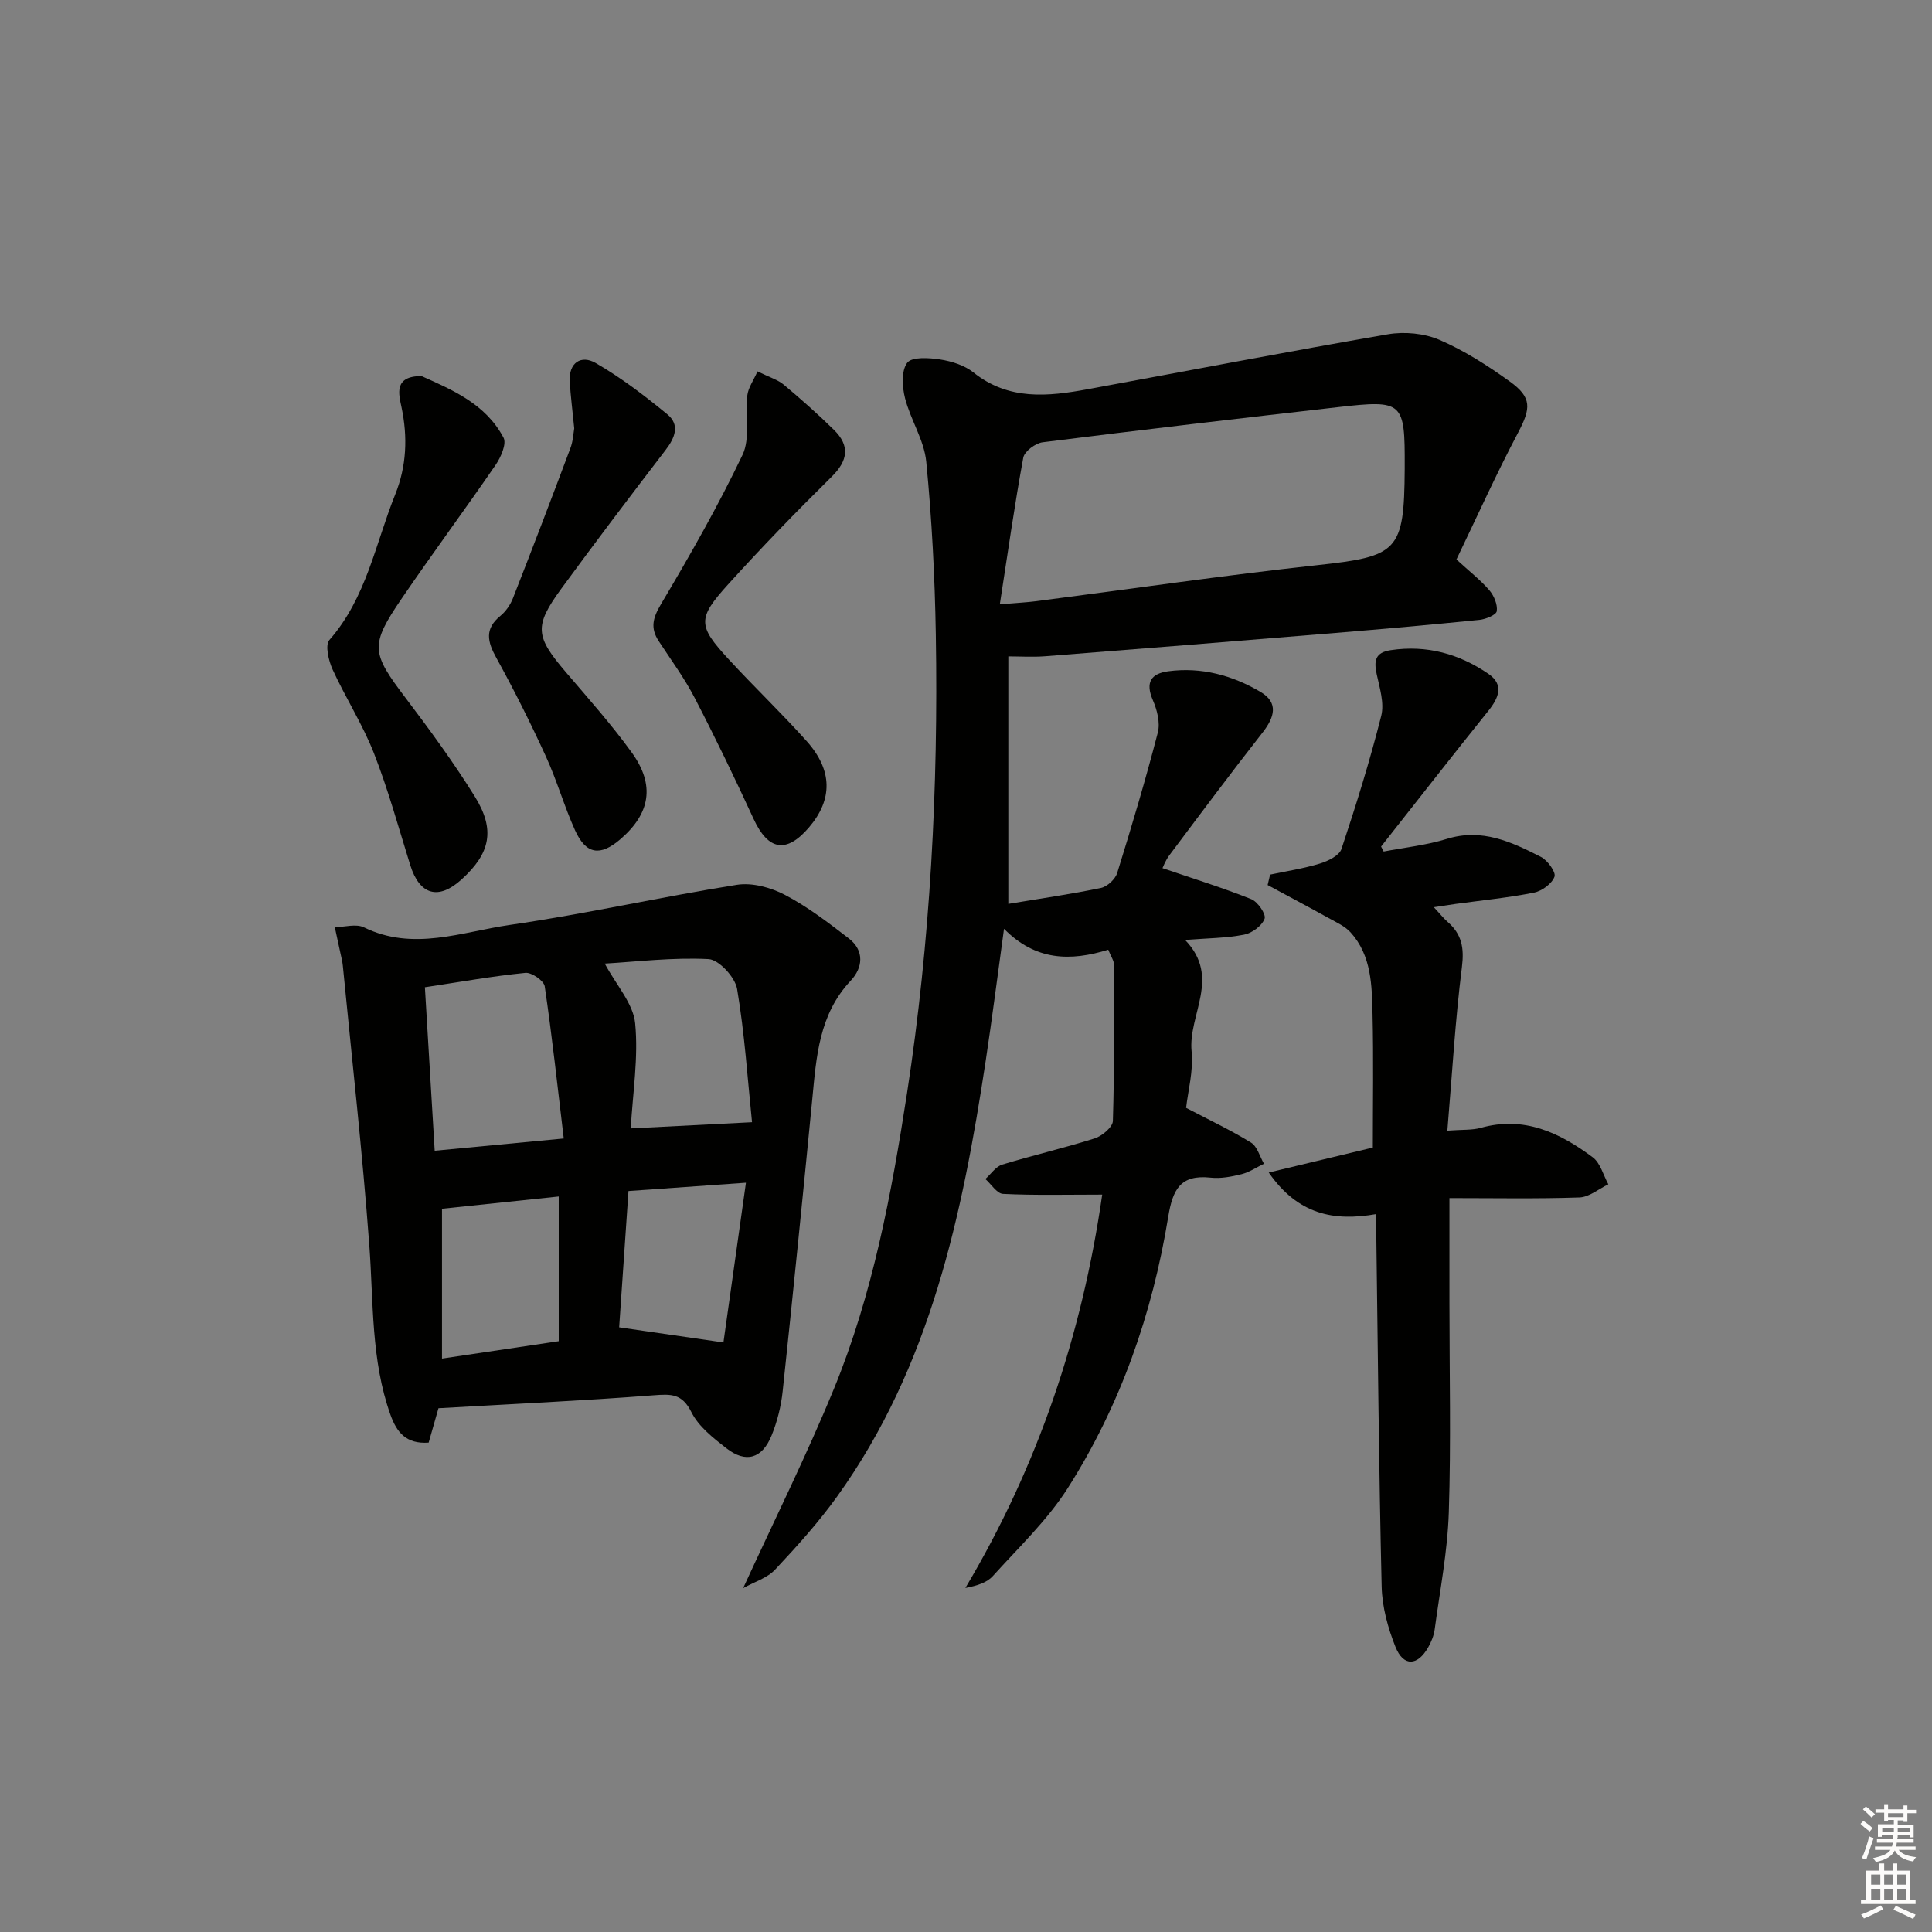
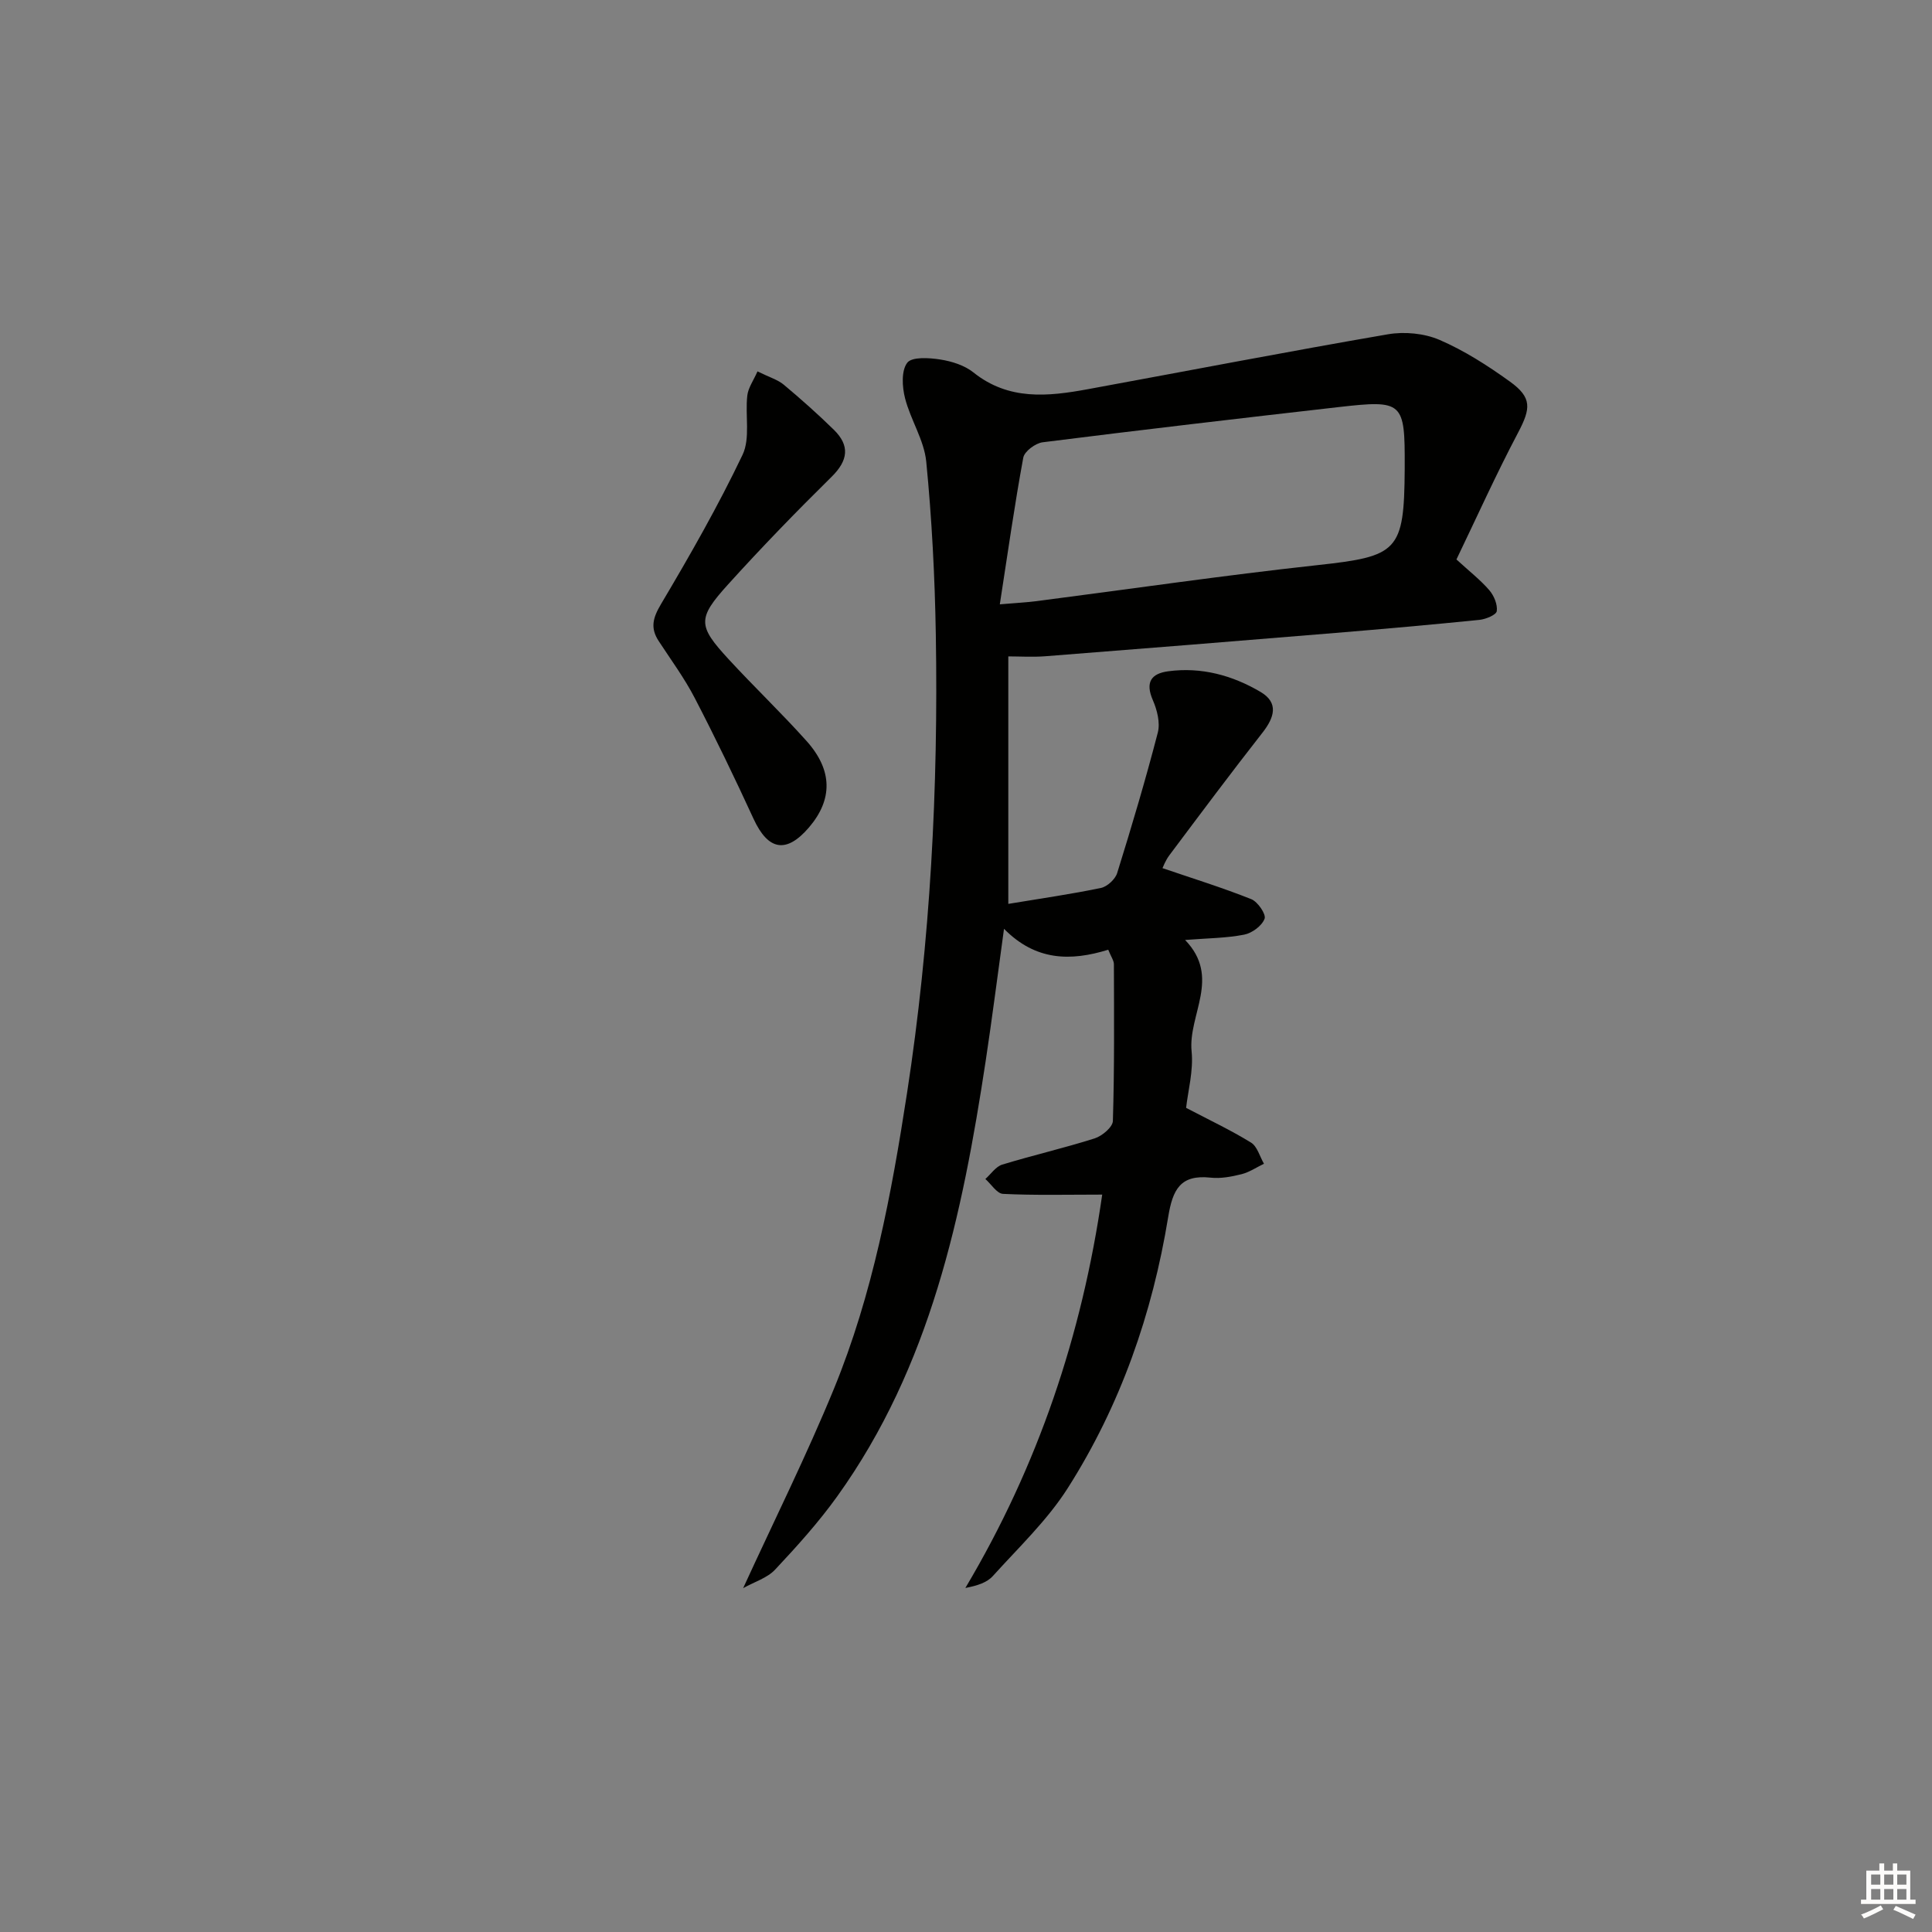
<svg xmlns="http://www.w3.org/2000/svg" enable-background="new 0 0 400 400" viewBox="0 0 400 400">
  <rect x="0" y="0" width="400" height="400" fill="#808080" stroke="none" />
  <g fill="#010100">
    <path d="m229.45 196.63c-7.82 2.42-15.04 2.31-21.58-4.33-1.35 9.78-2.47 18.6-3.8 27.39-4.84 31.87-11.42 63.19-30.72 90.1-3.86 5.38-8.34 10.35-12.88 15.19-1.62 1.73-4.25 2.51-6.61 3.83 6.53-14.23 13.16-27.54 18.79-41.26 8.05-19.61 11.93-40.38 15.14-61.23 4.84-31.46 6.49-63.16 5.96-94.96-.2-11.94-.82-23.9-1.98-35.78-.44-4.47-3.25-8.66-4.39-13.13-.6-2.35-.8-5.68.45-7.34.96-1.27 4.54-1.04 6.83-.68 2.39.37 5.03 1.2 6.88 2.68 7.3 5.84 15.42 4.99 23.68 3.47 20.71-3.8 41.39-7.8 62.14-11.37 3.43-.59 7.52-.2 10.68 1.16 5.14 2.22 9.97 5.32 14.54 8.61 4.65 3.34 4.37 5.57 1.71 10.62-4.55 8.62-8.56 17.53-12.75 26.23 2.72 2.49 4.98 4.25 6.8 6.36.97 1.13 1.74 2.96 1.55 4.34-.11.78-2.29 1.68-3.61 1.81-9.91 1-19.84 1.88-29.76 2.7-20.03 1.65-40.07 3.27-60.11 4.83-2.61.2-5.24.03-7.65.03v51.24c6.92-1.15 13.09-2.03 19.18-3.3 1.31-.28 2.96-1.8 3.36-3.09 3-9.63 5.88-19.31 8.41-29.07.53-2.04-.14-4.69-1.03-6.73-1.59-3.67-.38-5.49 3.19-5.97 6.86-.92 13.29.84 19.12 4.28 3.8 2.25 2.86 5.27.41 8.41-6.55 8.36-12.91 16.88-19.28 25.38-.86 1.14-1.36 2.55-1.44 2.69 6.25 2.13 12.41 4.04 18.38 6.42 1.34.53 3.11 3.13 2.76 4.05-.55 1.47-2.59 2.98-4.23 3.3-3.68.72-7.51.73-12.23 1.1 7.51 7.76.59 15.47 1.35 23.08.4 4.01-.75 8.17-1.14 11.68 4.81 2.52 9.27 4.62 13.44 7.19 1.3.8 1.81 2.89 2.68 4.38-1.54.74-3.01 1.75-4.63 2.16-2.08.52-4.32.95-6.41.72-6.27-.68-7.86 2.45-8.79 8.15-3.27 20.01-9.89 39-20.8 56.14-4.24 6.66-10.16 12.27-15.5 18.19-1.22 1.35-3.2 2-5.69 2.47 15.05-25.3 24.15-52.37 28.33-81.44-7.42 0-13.99.17-20.53-.15-1.27-.06-2.44-2-3.66-3.08 1.15-1.02 2.15-2.57 3.49-2.98 6.34-1.94 12.82-3.42 19.14-5.43 1.54-.49 3.73-2.33 3.77-3.61.33-10.81.24-21.64.21-32.45 0-.75-.57-1.51-1.17-3zm-22.45-71.51c3.62-.31 5.58-.4 7.52-.65 19.39-2.5 38.75-5.34 58.19-7.46 16.73-1.82 18.01-2.82 18.12-19.89 0-.17 0-.33 0-.5.05-13.47-.32-13.86-13.75-12.33-20.42 2.33-40.83 4.71-61.21 7.28-1.5.19-3.77 1.88-4.01 3.18-1.8 9.73-3.18 19.53-4.86 30.37z" />
-     <path d="m90.78 291.56c-.71 2.48-1.38 4.82-2.03 7.12-4.71.34-6.64-2.2-7.92-5.79-4.04-11.35-3.49-23.21-4.36-34.97-1.43-19.36-3.61-38.66-5.49-57.98-.08-.82-.28-1.63-.46-2.43-.39-1.85-.8-3.69-1.2-5.54 2.03-.03 4.4-.76 6.03.03 10.2 5 20.26.93 30.19-.5 15.75-2.28 31.31-5.81 47.03-8.31 3.17-.5 7.05.56 9.97 2.1 4.68 2.45 8.96 5.74 13.17 8.98 3.33 2.56 2.93 6.1.42 8.77-6.59 7.01-7.11 15.77-7.96 24.56-1.96 20.16-3.99 40.32-6.13 60.47-.33 3.1-1.12 6.26-2.3 9.15-1.95 4.8-5.34 5.76-9.36 2.62-2.73-2.13-5.75-4.49-7.23-7.46-1.93-3.87-4.18-3.78-7.83-3.5-14.73 1.14-29.49 1.81-44.54 2.68zm-2.81-87.16c.69 11.41 1.34 22.29 2.03 33.85 8.89-.85 17.21-1.64 26.72-2.54-1.31-10.91-2.42-21.24-3.94-31.5-.17-1.16-2.72-2.92-4-2.79-6.75.67-13.44 1.87-20.81 2.98zm42.62 29.22c8.13-.41 16.06-.82 25.11-1.28-.92-8.9-1.52-18.32-3.09-27.58-.41-2.43-3.76-6.08-5.92-6.19-7.43-.38-14.92.55-21.48.93 2.39 4.47 5.88 8.25 6.29 12.34.7 7.14-.5 14.44-.91 21.78zm-14.91 44.06c0-10.14 0-19.74 0-29.96-8.29.87-16.25 1.71-24.17 2.54v31.02c8.22-1.22 16.05-2.39 24.17-3.6zm34.1.26c1.43-10.11 3-21.25 4.66-33.07-8.84.63-16.41 1.16-24.32 1.72-.67 9.87-1.32 19.38-1.93 28.22 7.26 1.05 13.85 2.01 21.59 3.13z" />
-     <path d="m286.47 176.3c4.38-.84 8.87-1.31 13.1-2.62 7.27-2.25 13.4.64 19.47 3.74 1.37.7 3.14 3.16 2.8 4.09-.54 1.46-2.6 2.97-4.24 3.3-5.35 1.06-10.81 1.6-16.23 2.34-1.29.18-2.58.39-4.51.68 1.23 1.31 1.98 2.28 2.89 3.07 2.91 2.54 3.42 5.39 2.92 9.34-1.38 10.99-2.02 22.07-3.01 33.85 3.11-.24 5.11-.08 6.91-.58 8.96-2.52 16.35 1 23.18 6.09 1.59 1.18 2.19 3.7 3.24 5.6-1.99.95-3.96 2.65-5.99 2.72-8.78.3-17.57.13-26.91.13v21.62c0 14.48.34 28.98-.13 43.45-.26 8.09-1.84 16.15-2.92 24.21-.17 1.28-.69 2.57-1.33 3.7-2.22 3.92-5.14 4.07-6.79-.06-1.57-3.92-2.76-8.27-2.86-12.46-.58-24.46-.79-48.92-1.12-73.38-.02-1.15 0-2.3 0-3.77-8.82 1.56-16.22.09-22.26-8.6 7.82-1.88 14.67-3.52 21.55-5.17 0-9.16.16-18.4-.06-27.62-.14-5.95-.19-12.11-4.54-16.92-1.18-1.31-2.98-2.1-4.58-2.99-4.18-2.32-8.4-4.55-12.6-6.82.17-.72.34-1.44.51-2.16 3.45-.73 6.96-1.26 10.32-2.29 1.68-.52 4-1.64 4.46-3.02 3.03-9.09 5.88-18.27 8.23-27.56.67-2.64-.33-5.79-.94-8.62-.59-2.75-.36-4.49 2.9-4.98 7.45-1.12 14.19.76 20.24 4.91 3.28 2.25 2.13 4.97-.04 7.67-7.47 9.3-14.8 18.71-22.19 28.08.18.35.36.69.53 1.03z" />
-     <path d="m87.29 77.87c6.24 2.81 13.24 5.7 16.96 12.75.67 1.26-.54 4.03-1.61 5.6-6.39 9.31-13.13 18.38-19.48 27.71-6.62 9.71-6.29 11.21.86 20.63 5 6.6 9.91 13.32 14.28 20.34 4.3 6.92 3.22 11.77-2.74 17.18-4.8 4.36-8.69 3.23-10.63-2.99-2.41-7.74-4.56-15.6-7.51-23.14-2.34-5.98-5.88-11.48-8.56-17.34-.83-1.83-1.59-5.04-.66-6.11 7.65-8.71 9.52-19.92 13.63-30.14 2.35-5.84 2.61-11.87 1.29-18.1-.53-2.56-1.69-6.43 4.17-6.39z" />
-     <path d="m118.89 88.69c-.36-3.71-.75-6.68-.93-9.66-.24-4.01 2.4-5.58 5.35-3.88 5.25 3.02 10.14 6.76 14.84 10.62 2.69 2.2 1.59 4.89-.37 7.43-7.28 9.49-14.51 19.03-21.57 28.68-5.69 7.79-5.39 9.88.99 17.34 4.64 5.43 9.41 10.79 13.59 16.57 4.88 6.75 3.86 12.63-2.36 17.97-4.16 3.58-7.11 3.15-9.37-1.85-2.25-4.98-3.75-10.31-6.03-15.28-3.17-6.92-6.58-13.75-10.26-20.41-1.86-3.37-2.49-6 .84-8.72 1.11-.91 2.04-2.26 2.57-3.6 4.05-10.33 8.01-20.69 11.9-31.07.58-1.5.64-3.21.81-4.14z" />
    <path d="m156.83 76.89c2.55 1.26 4.21 1.73 5.43 2.75 3.56 2.98 7.04 6.07 10.36 9.32 3.39 3.31 2.99 6.38-.47 9.78-7.34 7.23-14.52 14.64-21.43 22.28-6.37 7.04-6.25 8.53.11 15.44 5.29 5.75 10.96 11.15 16.17 16.97 5.43 6.07 5.41 12.12.49 17.88-4.69 5.47-8.45 4.78-11.47-1.77-3.88-8.43-7.91-16.8-12.19-25.04-2.13-4.11-4.91-7.88-7.45-11.77-1.78-2.72-1.22-4.8.47-7.65 5.99-10.09 11.83-20.32 16.88-30.9 1.65-3.45.52-8.17.99-12.28.18-1.61 1.28-3.11 2.11-5.01z" />
  </g>
-   <path d="m385.2 377.6.6-.6c.6.4 1.3.9 1.9 1.5l-.6.7c-.8-.6-1.4-1.1-1.9-1.6zm.3 7.1c.6-1.4 1.1-2.9 1.5-4.5.3.1.6.3.9.4-.5 1.4-1 2.9-1.5 4.4zm.2-10.1.6-.6c.7.5 1.3 1.1 1.9 1.6l-.7.7c-.6-.6-1.2-1.2-1.8-1.7zm8.4-.8h.8v.9h1.8v.7h-1.8v1.8h-.8v-.3h-1.2v.9h3.3v2.6h-.8v-.4h-2.5c0 .3 0 .6-.1.8h3.4v.7h-3.5c0 .3-.1.6-.1.8h4v.7h-3.5c.7.9 1.9 1.3 3.6 1.5-.2.2-.4.5-.6.9-1.9-.3-3.2-1.1-3.8-2.3-.5 1.1-1.8 2-3.9 2.4-.2-.3-.4-.5-.6-.8 1.9-.4 3.1-.9 3.6-1.7h-3.2v-.7h3.5c.1-.2.1-.5.2-.8h-3.3v-.7h3.4c0-.2 0-.5 0-.8h-2.4v.3h-.8v-2.6h3.3v-.9h-1.2v.3h-.8v-1.8h-1.8v-.7h1.8v-.9h.8v.9h3.2zm-4.4 5.5h2.4c0-.3 0-.6 0-.9h-2.4zm1.2-3.1h3.2v-.8h-3.2zm4.4 2.2h-2.4v.9h2.5v-.9z" fill="#fcfbfa" />
  <path d="m389.2 385.8h.9v1.5h1.8v-1.5h.9v1.5h2.7v6h1.1v.9h-11.3v-.9h1.1v-6h2.7v-1.5zm.2 8.7.5.8c-1.2.6-2.5 1.3-4 1.9-.2-.3-.3-.6-.6-.8 1.6-.6 3-1.3 4.1-1.9zm-2-4.3h1.9v-2.1h-1.9zm0 3.1h1.9v-2.2h-1.9zm2.7-3.1h1.9v-2.1h-1.9zm0 3.1h1.9v-2.2h-1.9zm2.4 1.3c1.4.6 2.7 1.2 4.1 1.8l-.5.9c-1.5-.7-2.8-1.4-4.1-1.9zm2.2-6.5h-1.9v2.1h1.9zm-1.9 5.2h1.9v-2.2h-1.9z" fill="#fcfbfa" />
</svg>